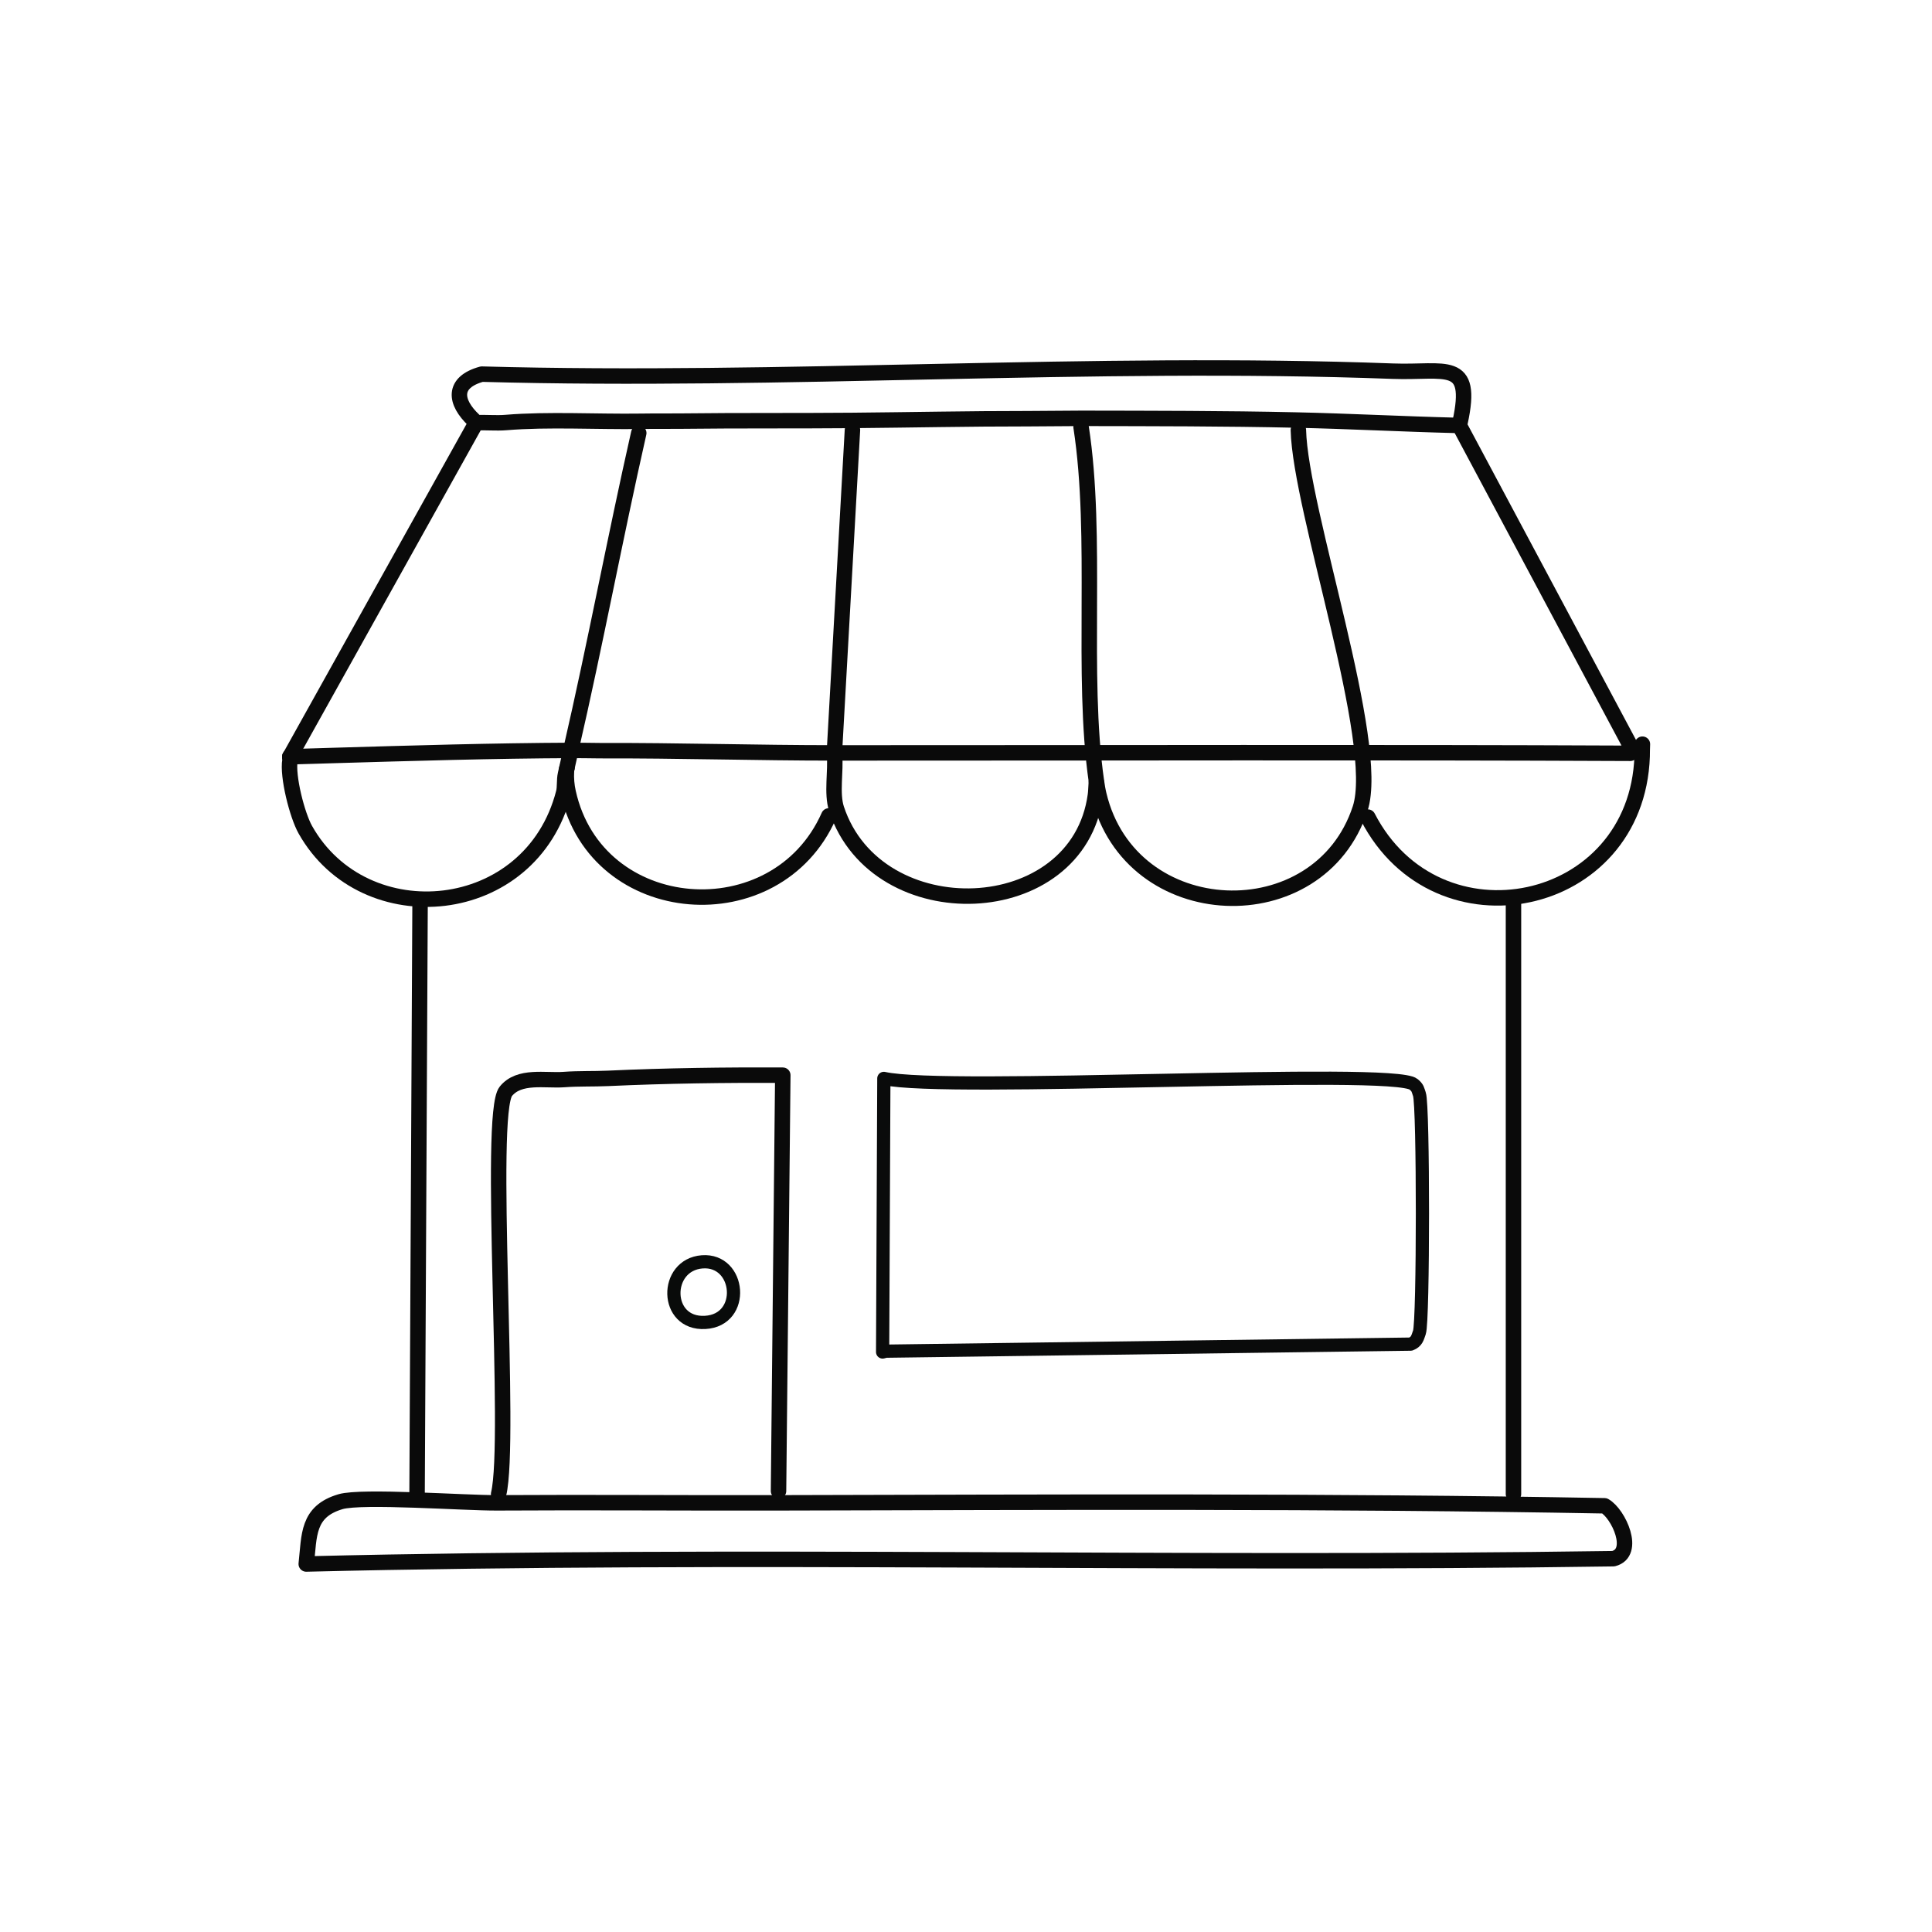
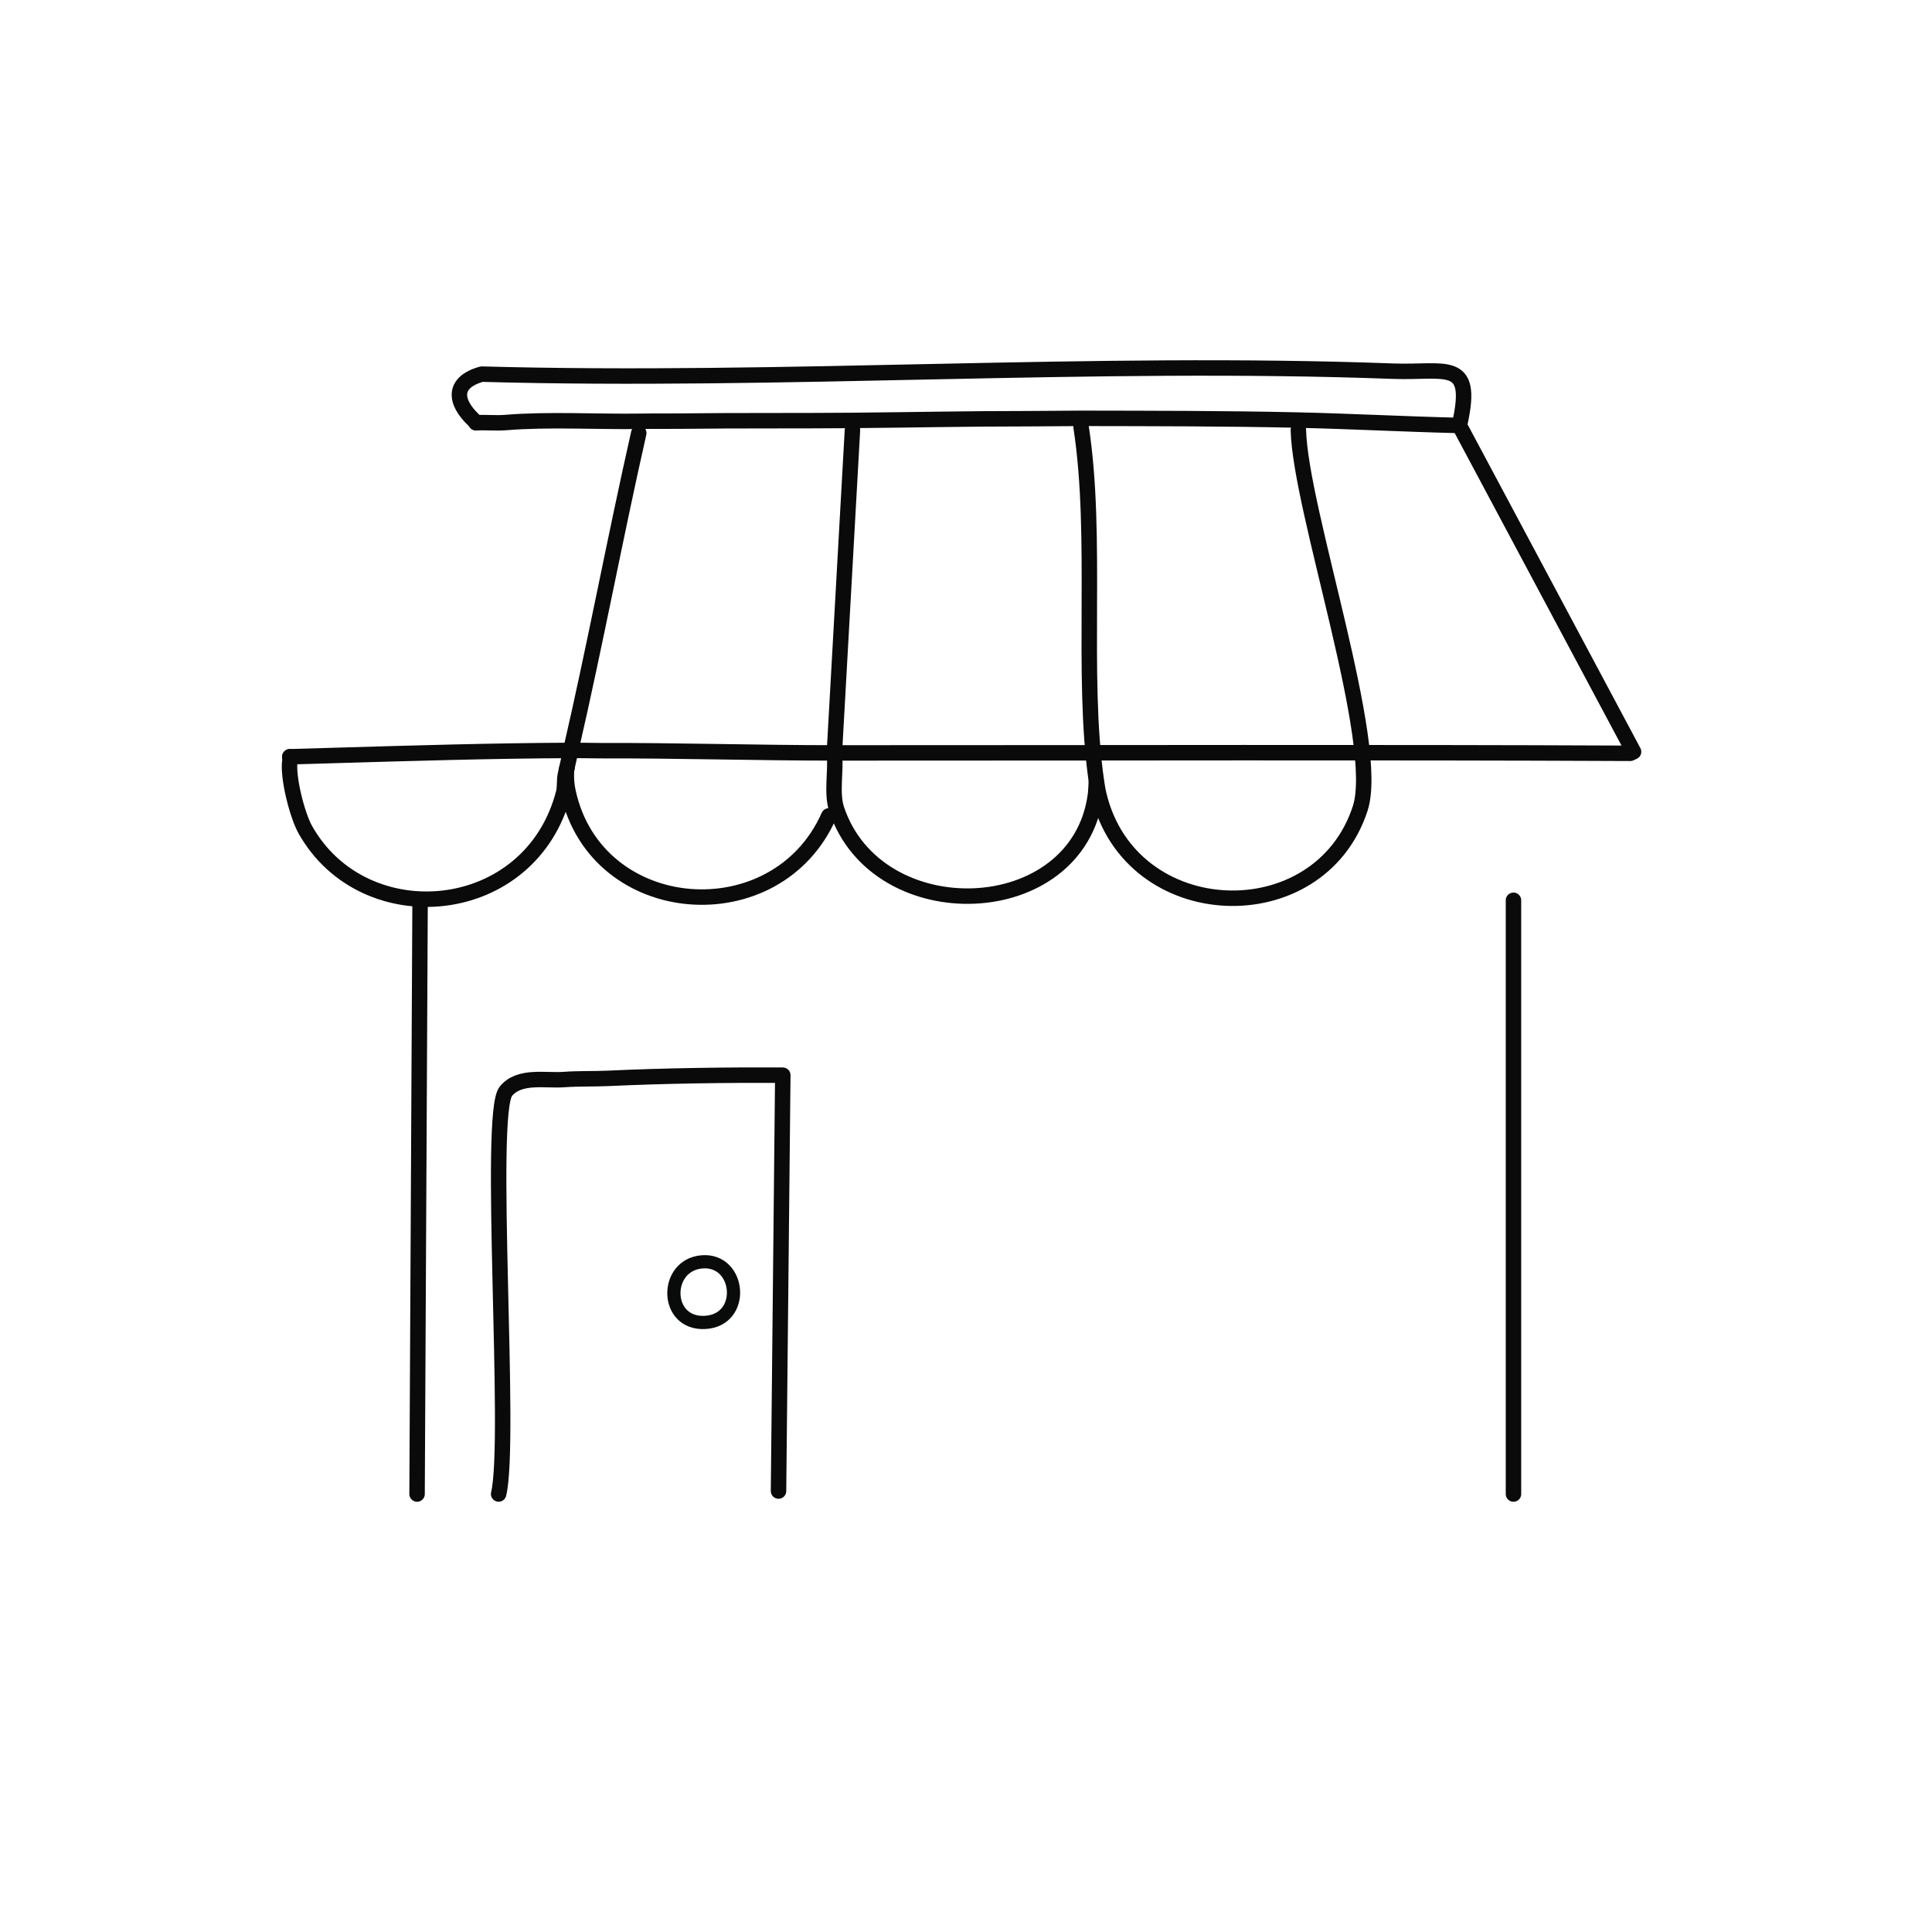
<svg xmlns="http://www.w3.org/2000/svg" viewBox="0 0 425.2 425.2" data-name="Layer 1" id="Layer_1">
  <defs>
    <style>
      .cls-1 {
        stroke: #090b0a;
      }

      .cls-1, .cls-2 {
        stroke-width: 2.91px;
      }

      .cls-1, .cls-2, .cls-3 {
        fill: none;
        stroke-linecap: round;
        stroke-linejoin: round;
      }

      .cls-2 {
        stroke: #0a0b0b;
      }

      .cls-3 {
        stroke: #0a0a0a;
        stroke-width: 3.4px;
      }
    </style>
  </defs>
-   <path d="M194.52,237.34c13.79,3.14,112.08-2.42,116.58,1.29.99.82.92,1.17,1.29,2.2.89,2.47.88,49.93,0,52.4-.43,1.2-.56,2.07-1.94,2.59l-115.49,1.55-.71.18.27-60.21Z" class="cls-2" />
  <path d="M154.54,277.71c8.45-.64,9.67,12.83.65,13.33s-9.1-12.68-.65-13.33Z" class="cls-1" />
-   <path d="M109.28,330.75c20.7-.13,41.4.05,62.09,0,60.54-.14,121.43-.46,181.77.65,3.11,1.76,7.02,10.36,1.94,11.64-95.88,1.43-191.88-1.16-287.68,1.17.7-6.3.17-11.55,7.57-13.72,4.66-1.36,27.4.3,34.31.26Z" class="cls-3" />
-   <polyline points="63.8 166.55 104.46 93.61 104.78 93.04" class="cls-3" />
  <path d="M104.78,93.04l-.5-.57c-4.24-4-4.76-8.33,1.75-10.13,66.67,1.84,133.94-3.12,200.54-.65,11.51.43,17.85-2.87,14.77,11.25l-.15.7" class="cls-3" />
  <path d="M321.18,93.64l-.65-.02c-11.77-.29-23.53-.92-35.3-1.18-15.73-.35-31.47-.34-47.2-.37-3.93,0-7.87.08-11.8.08-12.88-.01-25.78.27-38.66.38-12.48.11-24.96,0-37.44.15-3.07.04-6.14-.01-9.2.04-9.52.14-20.27-.5-29.58.27-2.17.18-4.4-.07-6.57.06" class="cls-3" />
  <path d="M109.74,328.8c2.86-11.77-2.45-83.64,1.59-88.62,2.96-3.65,8.66-2.28,12.81-2.59,3.23-.24,6.48-.11,9.7-.26,12.76-.59,25.69-.76,38.44-.7l-.94,91.52" class="cls-3" />
-   <path d="M301.04,179.83c15.24,29.48,59.15,20.43,60.37-13.36.03-.9,0-1.79.06-2.69" class="cls-3" />
  <path d="M237.93,93.99c3.74,24.3-.03,54.4,3.38,78,.15,1.01.29,1.92.53,2.92,6.94,29.09,48.52,30.55,57.51,3.04,4.7-14.39-13.19-65.69-13.6-83.31" class="cls-3" />
  <line y2="328.81" x2="333.09" y1="198.14" x1="333.09" class="cls-3" />
  <path d="M124.79,169.03l-.1.29-.03.48c-.08,1.53.05,3.09.39,4.6,6.26,28.24,45.83,31.16,57.35,5.17" class="cls-3" />
  <path d="M187.61,94.63l-3.96,70.7v.68c.36,3.65-.68,8.6.46,12.04,8.86,26.78,53.12,25.26,56.97-3.02.11-.82.12-1.65.18-2.46l.02-.44" class="cls-3" />
  <line y2="328.81" x2="91.79" y1="198.78" x1="92.45" class="cls-3" />
  <path d="M140.58,95.31c-5.23,23.11-9.57,46.44-14.9,69.54-.05.23-.1.47-.15.7-.25,1.09-.47,2.19-.73,3.28-.12.51-.22,1.02-.34,1.52-.31,1.32-.09,2.91-.41,4.12-7.19,27.9-43.86,31.22-56.85,8.14-1.81-3.21-3.99-11.79-3.38-15.31l-.04-.75" class="cls-3" />
  <path d="M321.18,93.64l.31.57,38.03,71.24-.73.34c-56.83-.26-113.67-.08-170.51-.09-1.53,0-3.05,0-4.58,0-17.23,0-34.46-.54-51.68-.49-1.96,0-3.93-.07-5.89-.06-17.74.08-35.41.61-53.14,1.13-1.09.03-2.19.06-3.28.1l-5.91.17" class="cls-3" />
</svg>